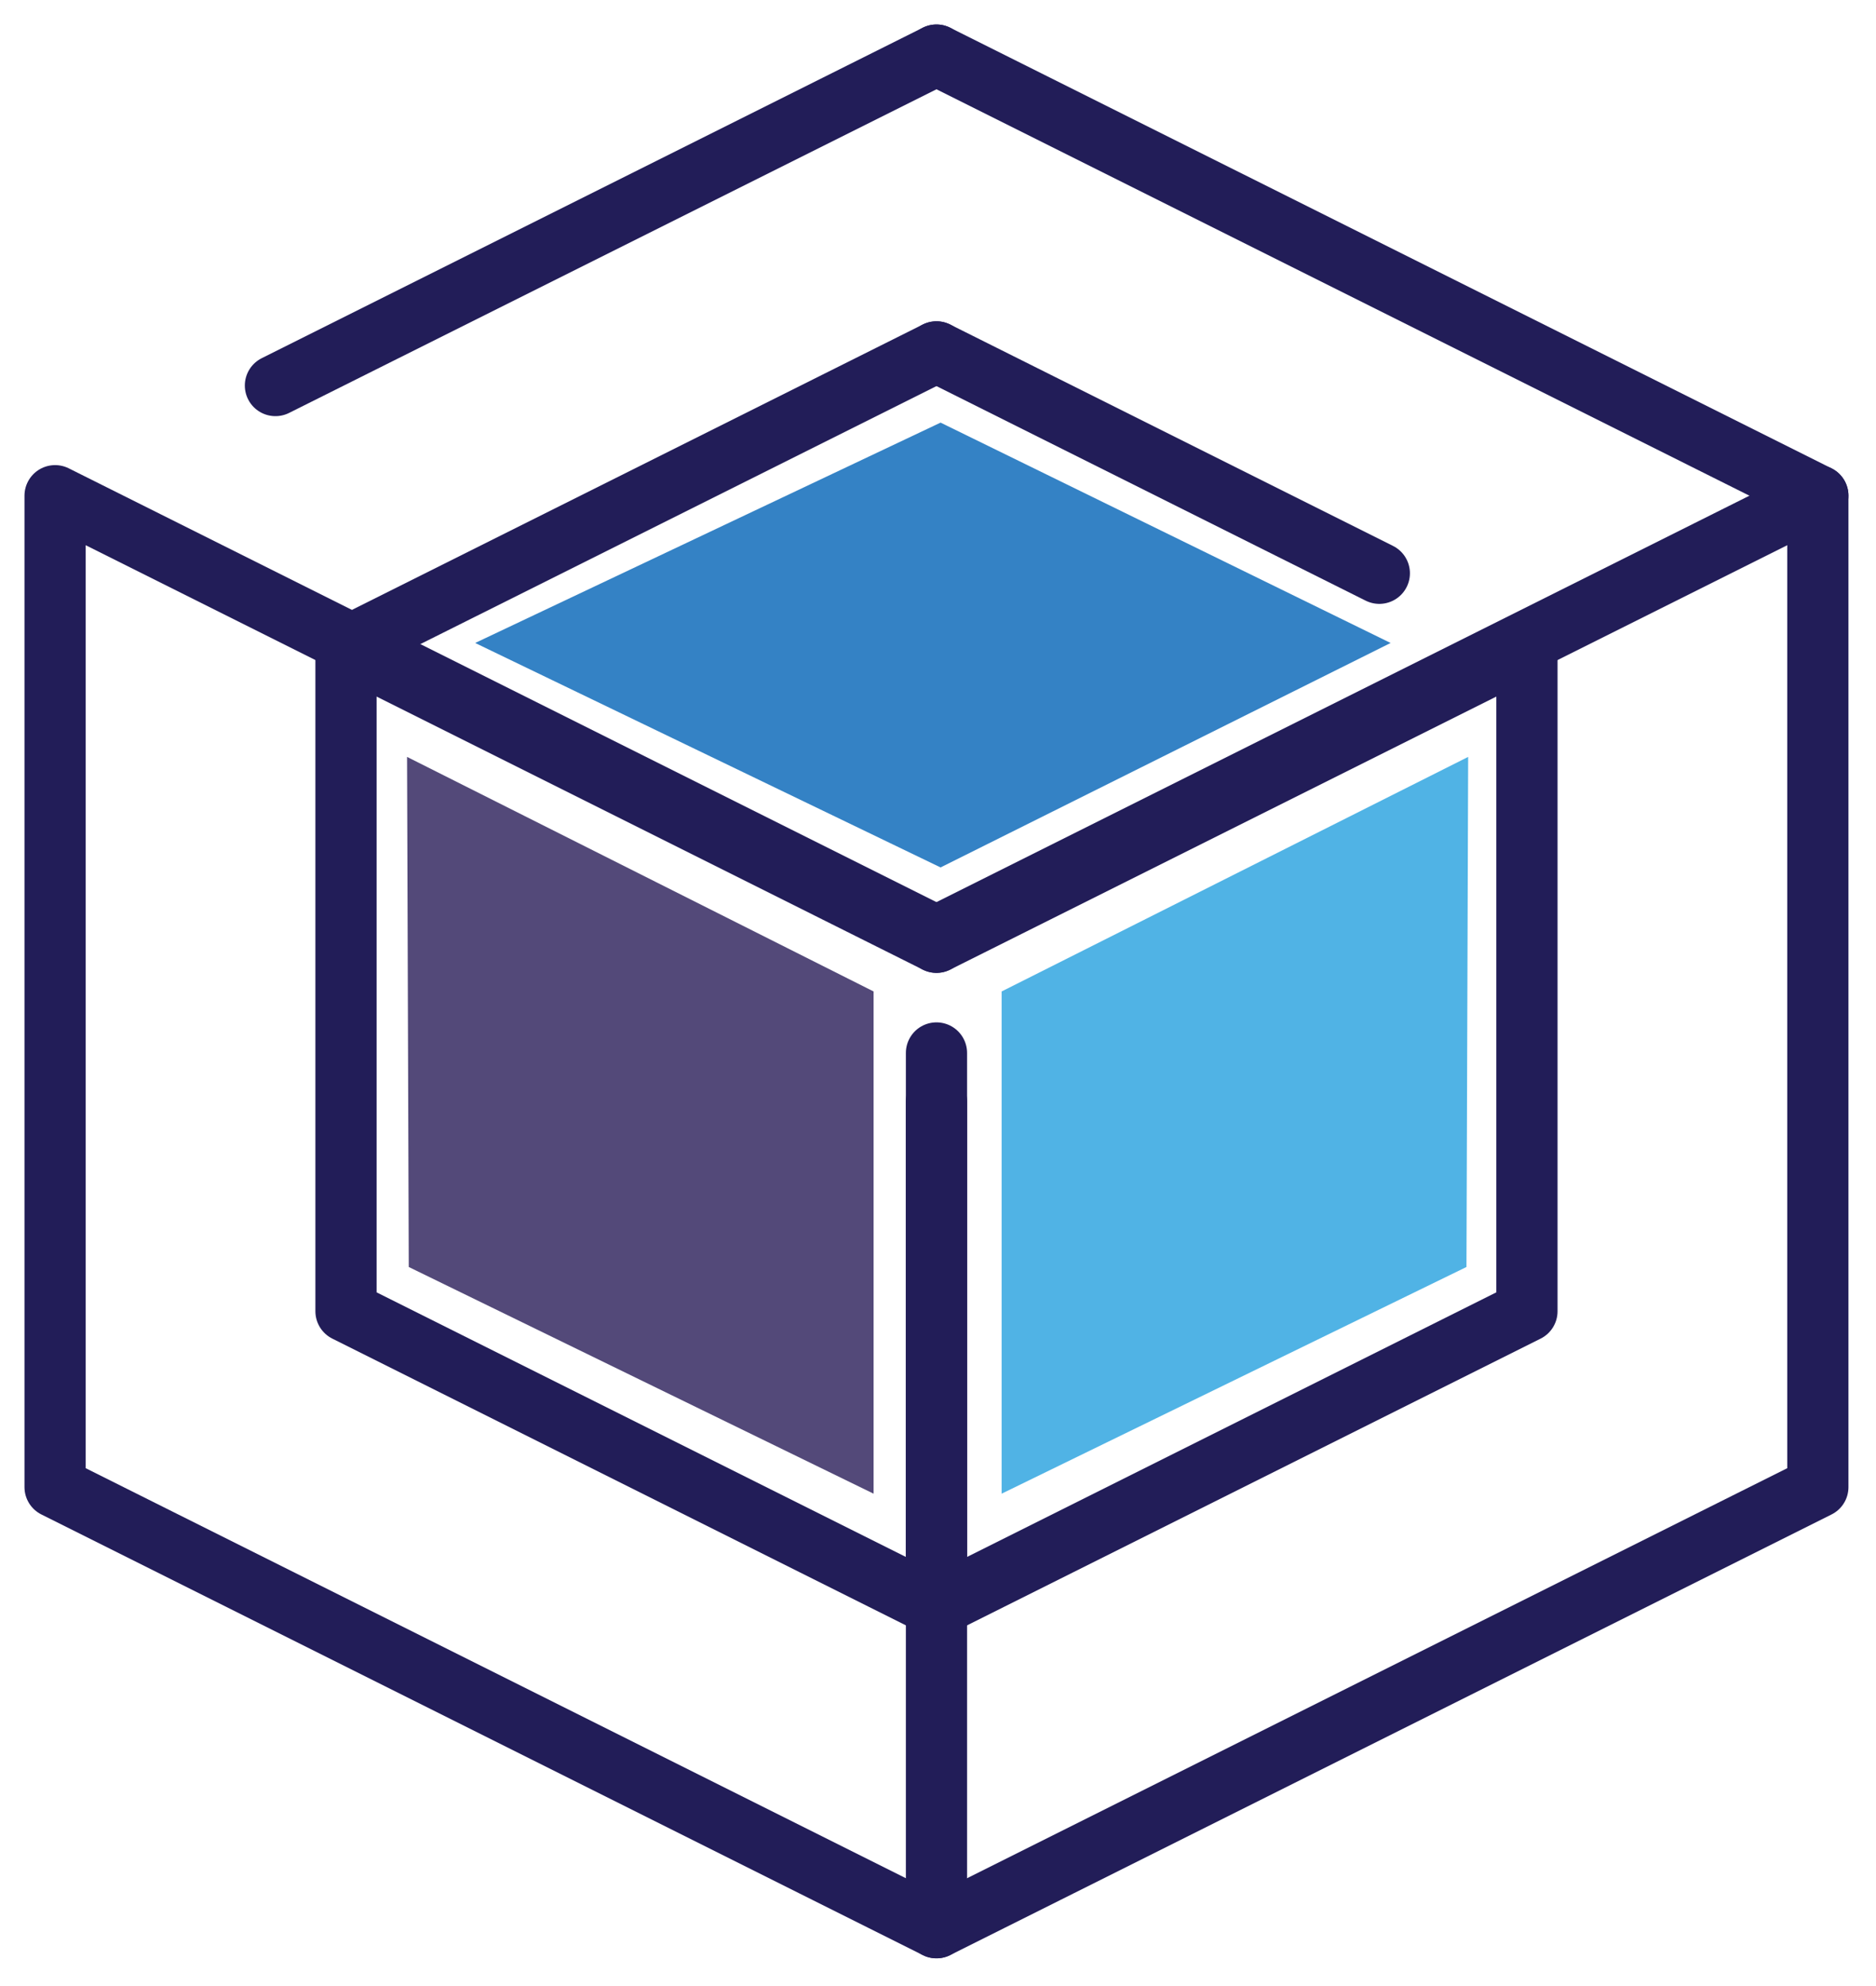
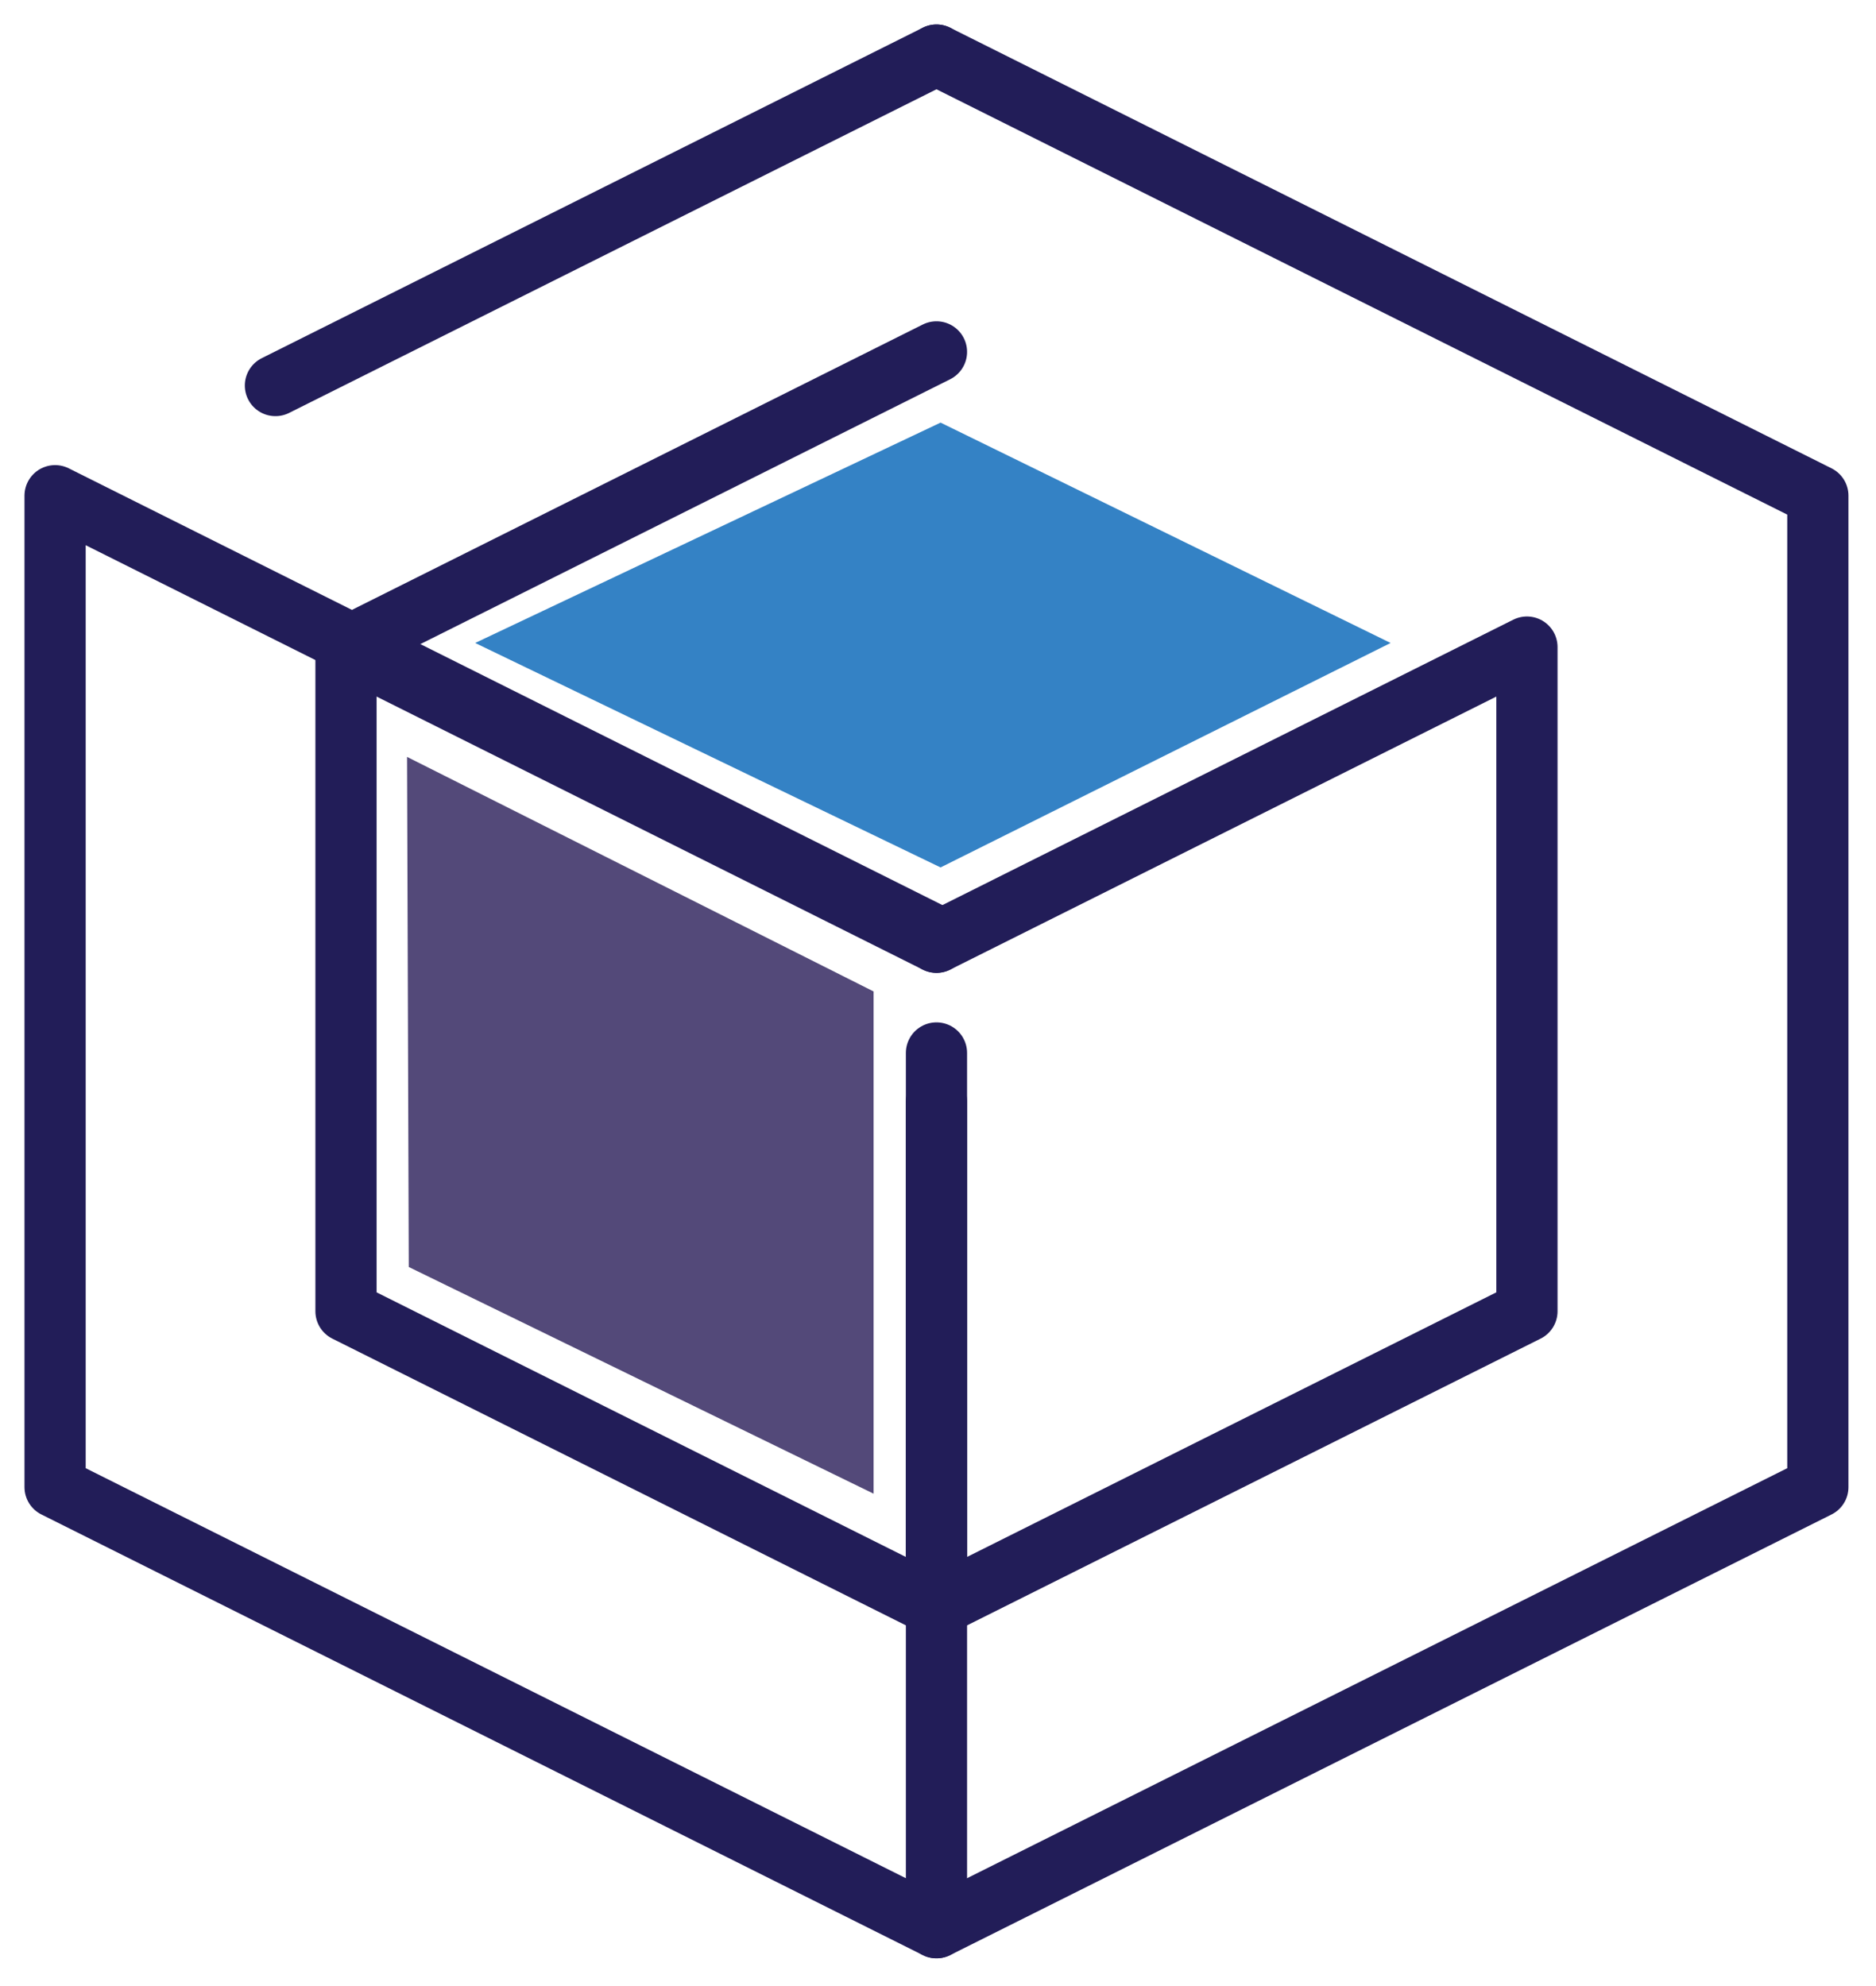
<svg xmlns="http://www.w3.org/2000/svg" version="1.1" id="Layer_1" x="0px" y="0px" width="306.5px" height="324.5px" viewBox="0 0 306.5 324.5" enable-background="new 0 0 306.5 324.5" xml:space="preserve">
  <polyline fill="none" stroke="#221D58" stroke-width="10" stroke-linecap="round" stroke-linejoin="round" stroke-miterlimit="10" points="  153,9 297,81 297,243 153,315 9,243 9,81 153,153 " />
  <line fill="none" stroke="#221D58" stroke-width="10" stroke-linecap="round" stroke-linejoin="round" stroke-miterlimit="10" x1="45" y1="63" x2="153" y2="9" />
  <path fill="none" stroke="#221D58" stroke-miterlimit="10" d="M9,81" />
-   <line fill="none" stroke="#221D58" stroke-width="10" stroke-linecap="round" stroke-linejoin="round" stroke-miterlimit="10" x1="153" y1="153" x2="297" y2="81" />
  <line fill="none" stroke="#221D58" stroke-width="10" stroke-linecap="round" stroke-linejoin="round" stroke-miterlimit="10" x1="153" y1="315" x2="153" y2="180" />
  <g>
    <polyline fill="none" stroke="#221D58" stroke-width="10" stroke-linecap="round" stroke-linejoin="round" stroke-miterlimit="10" points="   153,153.971 249.471,105.735 249.471,214.265 153,262.5 56.529,214.265 56.529,105.735 153,57.5  " />
-     <line fill="none" stroke="#221D58" stroke-width="10" stroke-linecap="round" stroke-linejoin="round" stroke-miterlimit="10" x1="153" y1="57.5" x2="225.353" y2="93.676" />
-     <path fill="none" stroke="#221D58" stroke-miterlimit="10" d="M249.471,105.735" />
    <line fill="none" stroke="#221D58" stroke-width="10" stroke-linecap="round" stroke-linejoin="round" stroke-miterlimit="10" x1="56.529" y1="105.735" x2="153" y2="153.971" />
    <line fill="none" stroke="#221D58" stroke-width="10" stroke-linecap="round" stroke-linejoin="round" stroke-miterlimit="10" x1="153" y1="172.059" x2="153" y2="262.5" />
    <polygon fill="#3482C5" points="153.67,141.744 77.632,105.065 153.67,69.057 227.195,105.065  " />
    <polygon fill="#534979" points="142.728,162.01 142.728,244.076 66.783,207.032 66.504,123.681  " />
-     <polygon fill="#50B3E5" points="163.644,162.01 163.644,244.076 239.59,207.032 239.868,123.681  " />
  </g>
</svg>